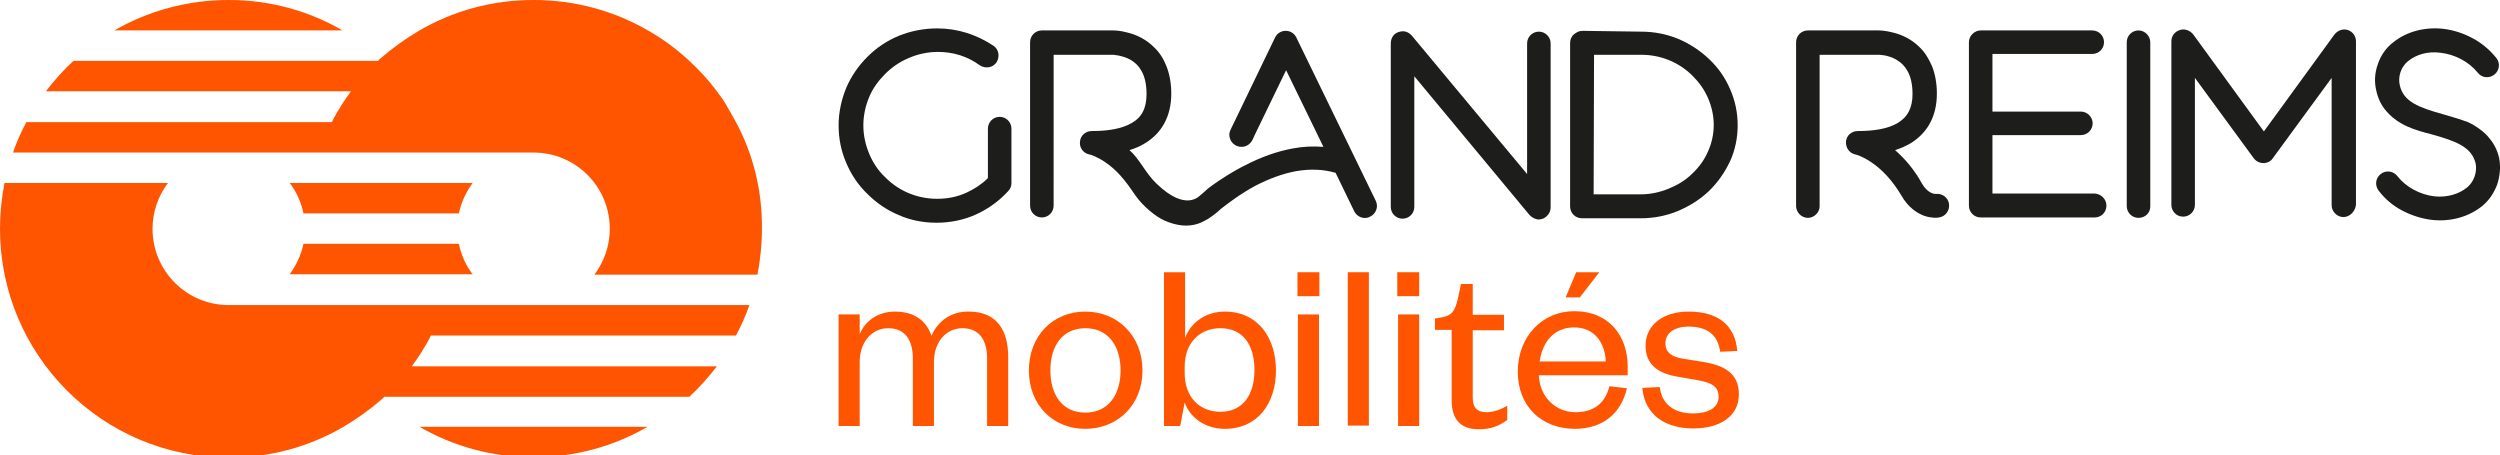
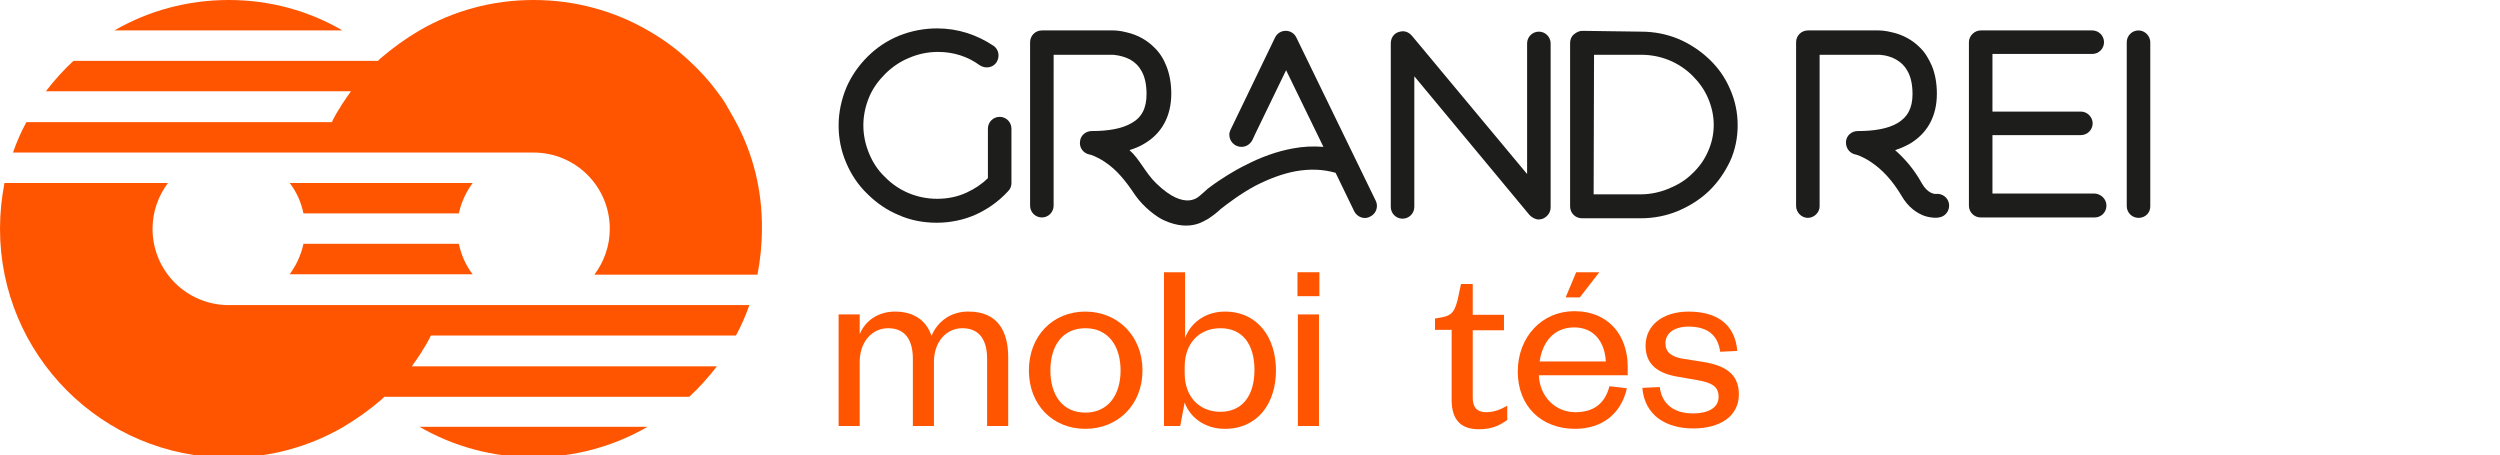
<svg xmlns="http://www.w3.org/2000/svg" version="1.1" id="Calque_1" x="0px" y="0px" viewBox="0 0 616.2 112.2" style="enable-background:new 0 0 616.2 112.2;" xml:space="preserve">
  <style type="text/css">
	.st0{fill:#FF5501;}
	.st1{fill:#1D1D1B;}
</style>
  <g>
    <path class="st0" d="M56.4,0C46.1,0,36.5,2.7,28.2,7.5h56.2C76.2,2.7,66.6,0,56.4,0z" />
    <path class="st0" d="M131.5,112.7c10.2,0,19.8-2.7,28.1-7.5h-56.2C111.7,110,121.3,112.7,131.5,112.7L131.5,112.7z" />
    <path class="st0" d="M75.3,52.6h37.8c0.6-2.8,1.8-5.3,3.4-7.5H71.4c1.7,2.2,2.8,4.7,3.4,7.5H75.3z" />
    <path class="st0" d="M109.5,75.2H56.4c-10.4,0-18.8-8.4-18.8-18.8c0-4.2,1.4-8.1,3.8-11.3H1.1C0.4,48.8,0,52.5,0,56.4   c0,31.1,25.2,56.4,56.4,56.4c10.2,0,19.8-2.7,28.1-7.5c3.4-2,6.6-4.3,9.5-6.8c0.2-0.2,0.5-0.4,0.7-0.7h75.2   c2.5-2.3,4.7-4.8,6.8-7.5h-75.2c0.8-1.1,1.6-2.3,2.4-3.5c0.1-0.1,0.1-0.2,0.2-0.4c0.8-1.2,1.5-2.4,2.1-3.7h75.2   c1.3-2.4,2.4-4.9,3.3-7.5H109.5z" />
    <path class="st0" d="M181.4,30.1c-0.7-1.3-1.4-2.5-2.1-3.7c-0.1-0.1-0.1-0.2-0.2-0.4c-0.7-1.2-1.5-2.3-2.4-3.5   c-2-2.7-4.3-5.2-6.8-7.5c-3.1-2.9-6.5-5.4-10.2-7.5C151.4,2.7,141.8,0,131.5,0c-10.3,0-19.8,2.7-28.1,7.5c-3.4,2-6.6,4.3-9.5,6.8   c-0.2,0.2-0.5,0.4-0.7,0.7H18.1c-2.5,2.3-4.7,4.8-6.8,7.5h75.2c-0.8,1.1-1.6,2.3-2.4,3.5c-0.1,0.1-0.1,0.2-0.2,0.4   c-0.8,1.2-1.5,2.4-2.1,3.7H6.5c-1.3,2.4-2.4,4.9-3.3,7.5h128.3c10.4,0,18.8,8.4,18.8,18.8c0,4.2-1.4,8.1-3.8,11.3h40.2   c0.7-3.6,1.1-7.4,1.1-11.3C187.9,46.9,185.6,37.9,181.4,30.1L181.4,30.1z" />
    <path class="st0" d="M76.3,67.6h40.2c-1.7-2.2-2.8-4.7-3.4-7.5H74.8c-0.6,2.8-1.8,5.3-3.4,7.5H76.3z" />
    <g>
      <g>
        <path class="st1" d="M445.6,53.7c-1.6,0-2.9-1.4-2.9-2.9V10.4c0-1.6,1.3-2.9,2.9-2.9H463c0.2,0,1.6,0,3.5,0.5     c2.6,0.6,4.9,1.9,6.6,3.6c1.4,1.3,2.3,2.9,3.1,4.7c0.8,2,1.2,4.3,1.2,6.8c0,5.5-2.3,9.8-6.8,12.4c-1.1,0.6-2.2,1.1-3.5,1.5     c2.5,2.2,4.8,4.9,6.6,8.2c1.5,2.6,3.2,2.6,3.4,2.6c1.6-0.2,3.1,0.9,3.3,2.5c0.2,1.6-0.9,3.1-2.5,3.3c-0.4,0.1-1.8,0.2-3.6-0.4     c-1.6-0.6-3.9-1.9-5.7-5.1c-2.1-3.5-4.6-6.3-7.5-8.2c-2.1-1.4-3.6-1.8-3.7-1.8c-1.5-0.3-2.5-1.6-2.4-3.2c0.1-1.5,1.4-2.6,2.9-2.6     c4.2,0,7.4-0.6,9.7-1.9c2.6-1.5,3.8-3.8,3.8-7.2c0-2.3-0.4-4.3-1.3-5.8c-0.6-1.1-1.5-2-2.7-2.7c-2.1-1.2-4.2-1.2-4.4-1.2h-14.5     v37.4C448.5,52.3,447.2,53.7,445.6,53.7" />
        <path class="st1" d="M519.2,50.7c0,1.6-1.3,2.9-2.9,2.9h-28.1c-1.6,0-2.9-1.3-2.9-2.9V10.4c0-1.6,1.4-2.9,2.9-2.9h27.5     c1.6,0,2.9,1.3,2.9,2.9s-1.3,2.9-2.9,2.9h-24.6v14.2h21.8c1.6,0,2.9,1.4,2.9,2.9c0,1.6-1.3,2.9-2.9,2.9h-21.8v14.4h25.2     C517.9,47.8,519.2,49.1,519.2,50.7" />
        <path class="st1" d="M527.1,53.7c-1.6,0-2.9-1.3-2.9-2.9V10.4c0-1.6,1.3-2.9,2.9-2.9c1.6,0,2.9,1.4,2.9,2.9v40.3     C530.1,52.4,528.8,53.7,527.1,53.7" />
-         <path class="st1" d="M577.6,53.5c-1.6,0-2.9-1.4-2.9-2.9V19.2L560.2,39c-0.5,0.8-1.4,1.2-2.3,1.2c-0.9,0-1.8-0.4-2.4-1.2     l-14.5-19.8v31.3c0,1.6-1.3,2.9-2.9,2.9c-1.7,0-2.9-1.4-2.9-2.9V10.2c0-1.3,0.8-2.4,2.1-2.8c1.2-0.4,2.5,0.1,3.3,1.1l17.4,23.9     l17.4-23.9c0.8-1,2.1-1.5,3.3-1.1c1.2,0.4,2,1.5,2,2.8v40.3C580.5,52.1,579.2,53.5,577.6,53.5" />
-         <path class="st1" d="M615.5,45.5c-0.8,2.1-2,3.9-3.7,5.3c-3.4,2.7-7.8,3.9-12.4,3.4c-2.5-0.3-5-1.1-7.3-2.3     c-2.3-1.2-4.3-2.9-5.8-4.9c-1-1.3-0.8-3.1,0.5-4.1c1.2-1,3.1-0.8,4.1,0.5c2.1,2.7,5.6,4.6,9.2,5c3,0.3,5.9-0.5,8-2.2     c1.7-1.4,2.5-3.8,2.1-5.9c-1-4.1-4.8-5.5-10.9-7.2c-2-0.5-4.1-1.1-5.9-1.9c-0.4-0.2-0.8-0.4-1.2-0.6c-0.1-0.1-0.2-0.1-0.2-0.1     c-1.6-0.9-2.9-2-3.9-3.2c-1.2-1.4-2-3.1-2.4-5c-0.5-2.1-0.4-4.3,0.4-6.5c0.7-2.1,2-4,3.7-5.3c3.3-2.7,7.8-3.9,12.4-3.4     c2.5,0.3,5,1.1,7.2,2.3c2.3,1.2,4.3,2.9,5.9,4.9c1,1.2,0.8,3.1-0.5,4.1c-1.3,1-3.1,0.8-4.1-0.5c-2.2-2.7-5.6-4.5-9.2-4.9     c-3.1-0.4-5.9,0.4-8,2.1c-1.7,1.4-2.5,3.8-2,5.9c0.9,4.1,4.7,5.5,10.8,7.2c2.1,0.6,4.1,1.2,6,1.9c0.4,0.2,0.8,0.4,1.2,0.6     l0.3,0.2c1.5,0.9,2.8,1.9,3.8,3.2c1.2,1.4,2,3.1,2.4,4.9C616.4,41.1,616.2,43.4,615.5,45.5" />
        <path class="st1" d="M221.6,8.8c-2.9,1.2-5.5,2.9-7.8,5.2c-2.2,2.2-4,4.8-5.2,7.6c-1.2,2.9-1.9,6.1-1.9,9.3     c0,3.2,0.6,6.3,1.9,9.3c1.2,2.8,2.9,5.4,5.2,7.6c2.2,2.2,4.8,4,7.7,5.2c2.9,1.3,6.1,1.9,9.4,1.9c3.3,0,6.8-0.7,9.8-2.1     c3-1.4,5.6-3.3,7.8-5.7c0.5-0.5,0.8-1.2,0.8-1.9V31.7c0-1.6-1.3-2.9-2.9-2.9c-1.6,0-2.9,1.3-2.9,2.9v12.2     c-1.5,1.5-3.2,2.6-5.1,3.5c-2.3,1.1-4.8,1.6-7.4,1.6c-4.9,0-9.5-1.9-12.9-5.4c-1.7-1.6-3-3.6-3.9-5.8c-0.9-2.2-1.4-4.5-1.4-6.9     c0-2.4,0.5-4.7,1.4-6.9c0.9-2.2,2.3-4.1,4-5.8c1.6-1.6,3.6-3,5.8-3.9c2.3-1,4.7-1.5,7.2-1.5c3.8,0,7.3,1.1,10.3,3.3     c1.4,0.9,3.2,0.6,4.1-0.7c0.9-1.4,0.6-3.2-0.7-4.1C240.7,8.5,236,7,231,7C227.8,7,224.6,7.6,221.6,8.8" />
        <path class="st1" d="M344.7,7.9c-1.2,0.4-1.9,1.5-1.9,2.8V51c0,1.6,1.3,2.9,2.9,2.9c1.6,0,2.9-1.3,2.9-2.9V18.8l28.4,34.2     c0.6,0.6,1.4,1.1,2.3,1.1c0.3,0,0.6-0.1,1-0.2c1.1-0.5,1.9-1.5,1.9-2.8V10.7c0-1.6-1.3-2.9-2.9-2.9c-1.6,0-2.9,1.3-2.9,2.9v32.2     L348,8.8c-0.6-0.7-1.4-1.1-2.2-1.1C345.4,7.7,345.1,7.8,344.7,7.9" />
        <path class="st1" d="M392.9,13.5h11.6c4.8,0,9.3,1.8,12.7,5.2c1.6,1.6,2.9,3.4,3.8,5.5c0.9,2.1,1.4,4.3,1.4,6.6     c0,2.3-0.5,4.5-1.4,6.5c-0.9,2.1-2.2,3.9-3.9,5.5c-1.6,1.6-3.6,2.8-5.8,3.7c-2.2,0.9-4.5,1.4-6.9,1.4h-11.6L392.9,13.5     L392.9,13.5z M390,7.6c-0.8,0-1.5,0.4-2.1,0.9c-0.6,0.5-0.9,1.3-0.9,2.1v40.3c0,1.6,1.3,2.9,2.9,2.9h14.5c3.2,0,6.3-0.6,9.2-1.8     c2.8-1.2,5.4-2.8,7.6-4.9c2.2-2.1,3.9-4.6,5.2-7.3c1.3-2.8,1.9-5.9,1.9-8.9c0-3.1-0.6-6.1-1.9-9c-1.2-2.8-2.9-5.2-5.1-7.3     c-2.2-2.1-4.8-3.8-7.6-5c-2.9-1.2-6-1.8-9.2-1.8L390,7.6L390,7.6z" />
        <path class="st1" d="M314.3,9.2l-11,22.8c-0.2,0.4-0.3,0.8-0.3,1.2c0,1.6,1.3,3,3,3c1.3,0,2.3-0.8,2.8-1.9l0.5-1.1l7.7-15.9     l9.2,18.9c-2.5-0.2-5-0.1-7.6,0.4c-3.8,0.7-7.8,2.1-11.8,4.2c-0.3,0.1-0.5,0.3-0.8,0.4c-1.5,0.8-4.6,2.5-8.3,5.3     c-0.2,0.2-1.3,1.2-1.8,1.6c-0.3,0.2-3.6,4.2-10.9-2.9c-2.7-2.6-4.1-6-6.6-8.2c1.3-0.4,2.5-0.9,3.5-1.5c4.4-2.5,6.8-6.8,6.8-12.4     c0-2.5-0.4-4.8-1.2-6.8c-0.7-1.8-1.7-3.4-3.1-4.7c-1.7-1.7-4-3-6.6-3.6c-1.8-0.5-3.2-0.5-3.5-0.5h-17.5c-1.6,0-2.9,1.3-2.9,2.9     v40.3c0,1.6,1.3,2.9,2.9,2.9c1.7,0,2.9-1.4,2.9-2.9V13.5h14.5c0.2,0,2.3,0.1,4.4,1.2c1.2,0.7,2.1,1.6,2.7,2.7     c0.9,1.5,1.3,3.5,1.3,5.8c0,3.5-1.2,5.8-3.8,7.2c-2.3,1.3-5.5,1.9-9.7,1.9c-1.5,0-2.8,1.1-2.9,2.6c-0.2,1.5,0.8,2.9,2.4,3.2     c0.1,0,1.6,0.4,3.7,1.8c2.9,1.9,5.1,4.6,7.5,8.2c2.1,3,5.3,5.4,7.1,6.2c6.8,3.1,10.4-0.3,10.8-0.3c1.2-0.8,2.4-1.7,3.2-2.5     c1.8-1.4,4.8-3.7,8.5-5.7c3.5-1.8,6.8-3,10-3.6c3.5-0.6,6.7-0.5,9.8,0.4l4.6,9.5c0.7,1.4,2.5,2.1,3.9,1.3     c1.5-0.7,2.1-2.5,1.4-3.9L319.5,9.2c-0.5-1-1.5-1.6-2.6-1.6S314.8,8.2,314.3,9.2z" />
        <path class="st0" d="M238.8,76.8c7.2,0,9.7,5,9.7,11.2v17h-5.2V88.4c0-4.6-1.9-7.5-6.1-7.5c-3.9,0-7,3.3-7,8.3v15.8h-5.2V88.4     c0-4.6-1.9-7.5-6.1-7.5c-3.9,0-7,3.3-7,8.3v15.8h-5.2V77.5h5.2v4.9c1.3-3.3,4.5-5.6,8.7-5.6c4.9,0,7.8,2.4,9,6     C231,79.3,234.4,76.7,238.8,76.8L238.8,76.8z" />
        <path class="st0" d="M267.5,105.7c-8,0-13.9-5.9-13.9-14.4s5.9-14.5,13.9-14.5c8,0,14.1,6,14.1,14.5S275.5,105.7,267.5,105.7z      M267.5,101.7c5.6,0,8.7-4.3,8.7-10.4s-3.1-10.4-8.7-10.4s-8.6,4.3-8.6,10.4C258.9,97.4,261.9,101.7,267.5,101.7z" />
        <path class="st0" d="M290.9,105h-4V67.1h5.2v16.2c1.2-3.4,4.7-6.5,9.8-6.5c8.1,0,12.6,6.4,12.6,14.5c0,8.1-4.5,14.4-12.6,14.4     c-5.1,0-8.7-3-9.9-6.5L290.9,105L290.9,105z M292,92c0,6,3.8,9.5,8.8,9.5c5.4,0,8.4-4,8.4-10.3c0-6.3-2.9-10.3-8.4-10.3     c-5,0-8.8,3.5-8.8,9.5V92L292,92z" />
        <path class="st0" d="M319.8,67.1h5.4v5.9h-5.4V67.1z M325.1,77.5V105h-5.2V77.5H325.1z" />
-         <path class="st0" d="M337.4,67.1v37.8h-5.2V67.1H337.4z" />
-         <path class="st0" d="M344.4,67.1h5.4v5.9h-5.4V67.1z M349.8,77.5V105h-5.2V77.5H349.8z" />
        <path class="st0" d="M357.8,81.3h-4.1v-2.8l1.8-0.3c2.6-0.5,3.1-1.8,3.8-4.4l0.8-3.8h2.9v7.6h7.7v3.8h-7.7v16.6     c0,2.4,1,3.6,3.4,3.6c1.8,0,3.6-0.7,5.1-1.6v3.5c-2,1.5-4,2.3-7,2.3c-3.9,0-6.7-1.8-6.7-7.2L357.8,81.3L357.8,81.3z" />
        <path class="st0" d="M401,95.7c-1.4,6.2-6,10-12.8,10c-8.2,0-14.1-5.5-14.1-14.1s6-14.9,13.9-14.9c8.7,0,13.2,6.2,13.2,13.7v2.1     h-21.9c0.2,5.3,4.1,9.1,9,9.1c4.6,0,7.3-2.2,8.4-6.4L401,95.7L401,95.7z M395.8,89.1c-0.2-4.4-2.6-8.4-7.8-8.4     c-5.2,0-7.9,3.9-8.5,8.4H395.8z M385.9,73.3l2.6-6.2h5.7l-4.8,6.2H385.9z" />
        <path class="st0" d="M409.1,95.4c0.5,4.2,3.5,6.5,8.2,6.5c3.6,0,6.3-1.3,6.3-4.1c0-2.6-1.8-3.5-5.2-4.1l-4.6-0.8     c-5.1-0.8-8.2-3-8.2-7.7c0-5,4.2-8.4,10.6-8.4c7.3,0,11.5,3.4,12,9.7l-4.2,0.2c-0.6-4.2-3.2-6.2-7.8-6.2c-3.5,0-5.7,1.6-5.7,4.1     c0,2.2,1.4,3.3,4.2,3.8l5.1,0.8c5.5,0.9,8.8,3,8.8,8c0,5.5-4.8,8.4-11.2,8.4c-6.8,0-12-3.2-12.6-10L409.1,95.4L409.1,95.4z" />
      </g>
    </g>
  </g>
</svg>